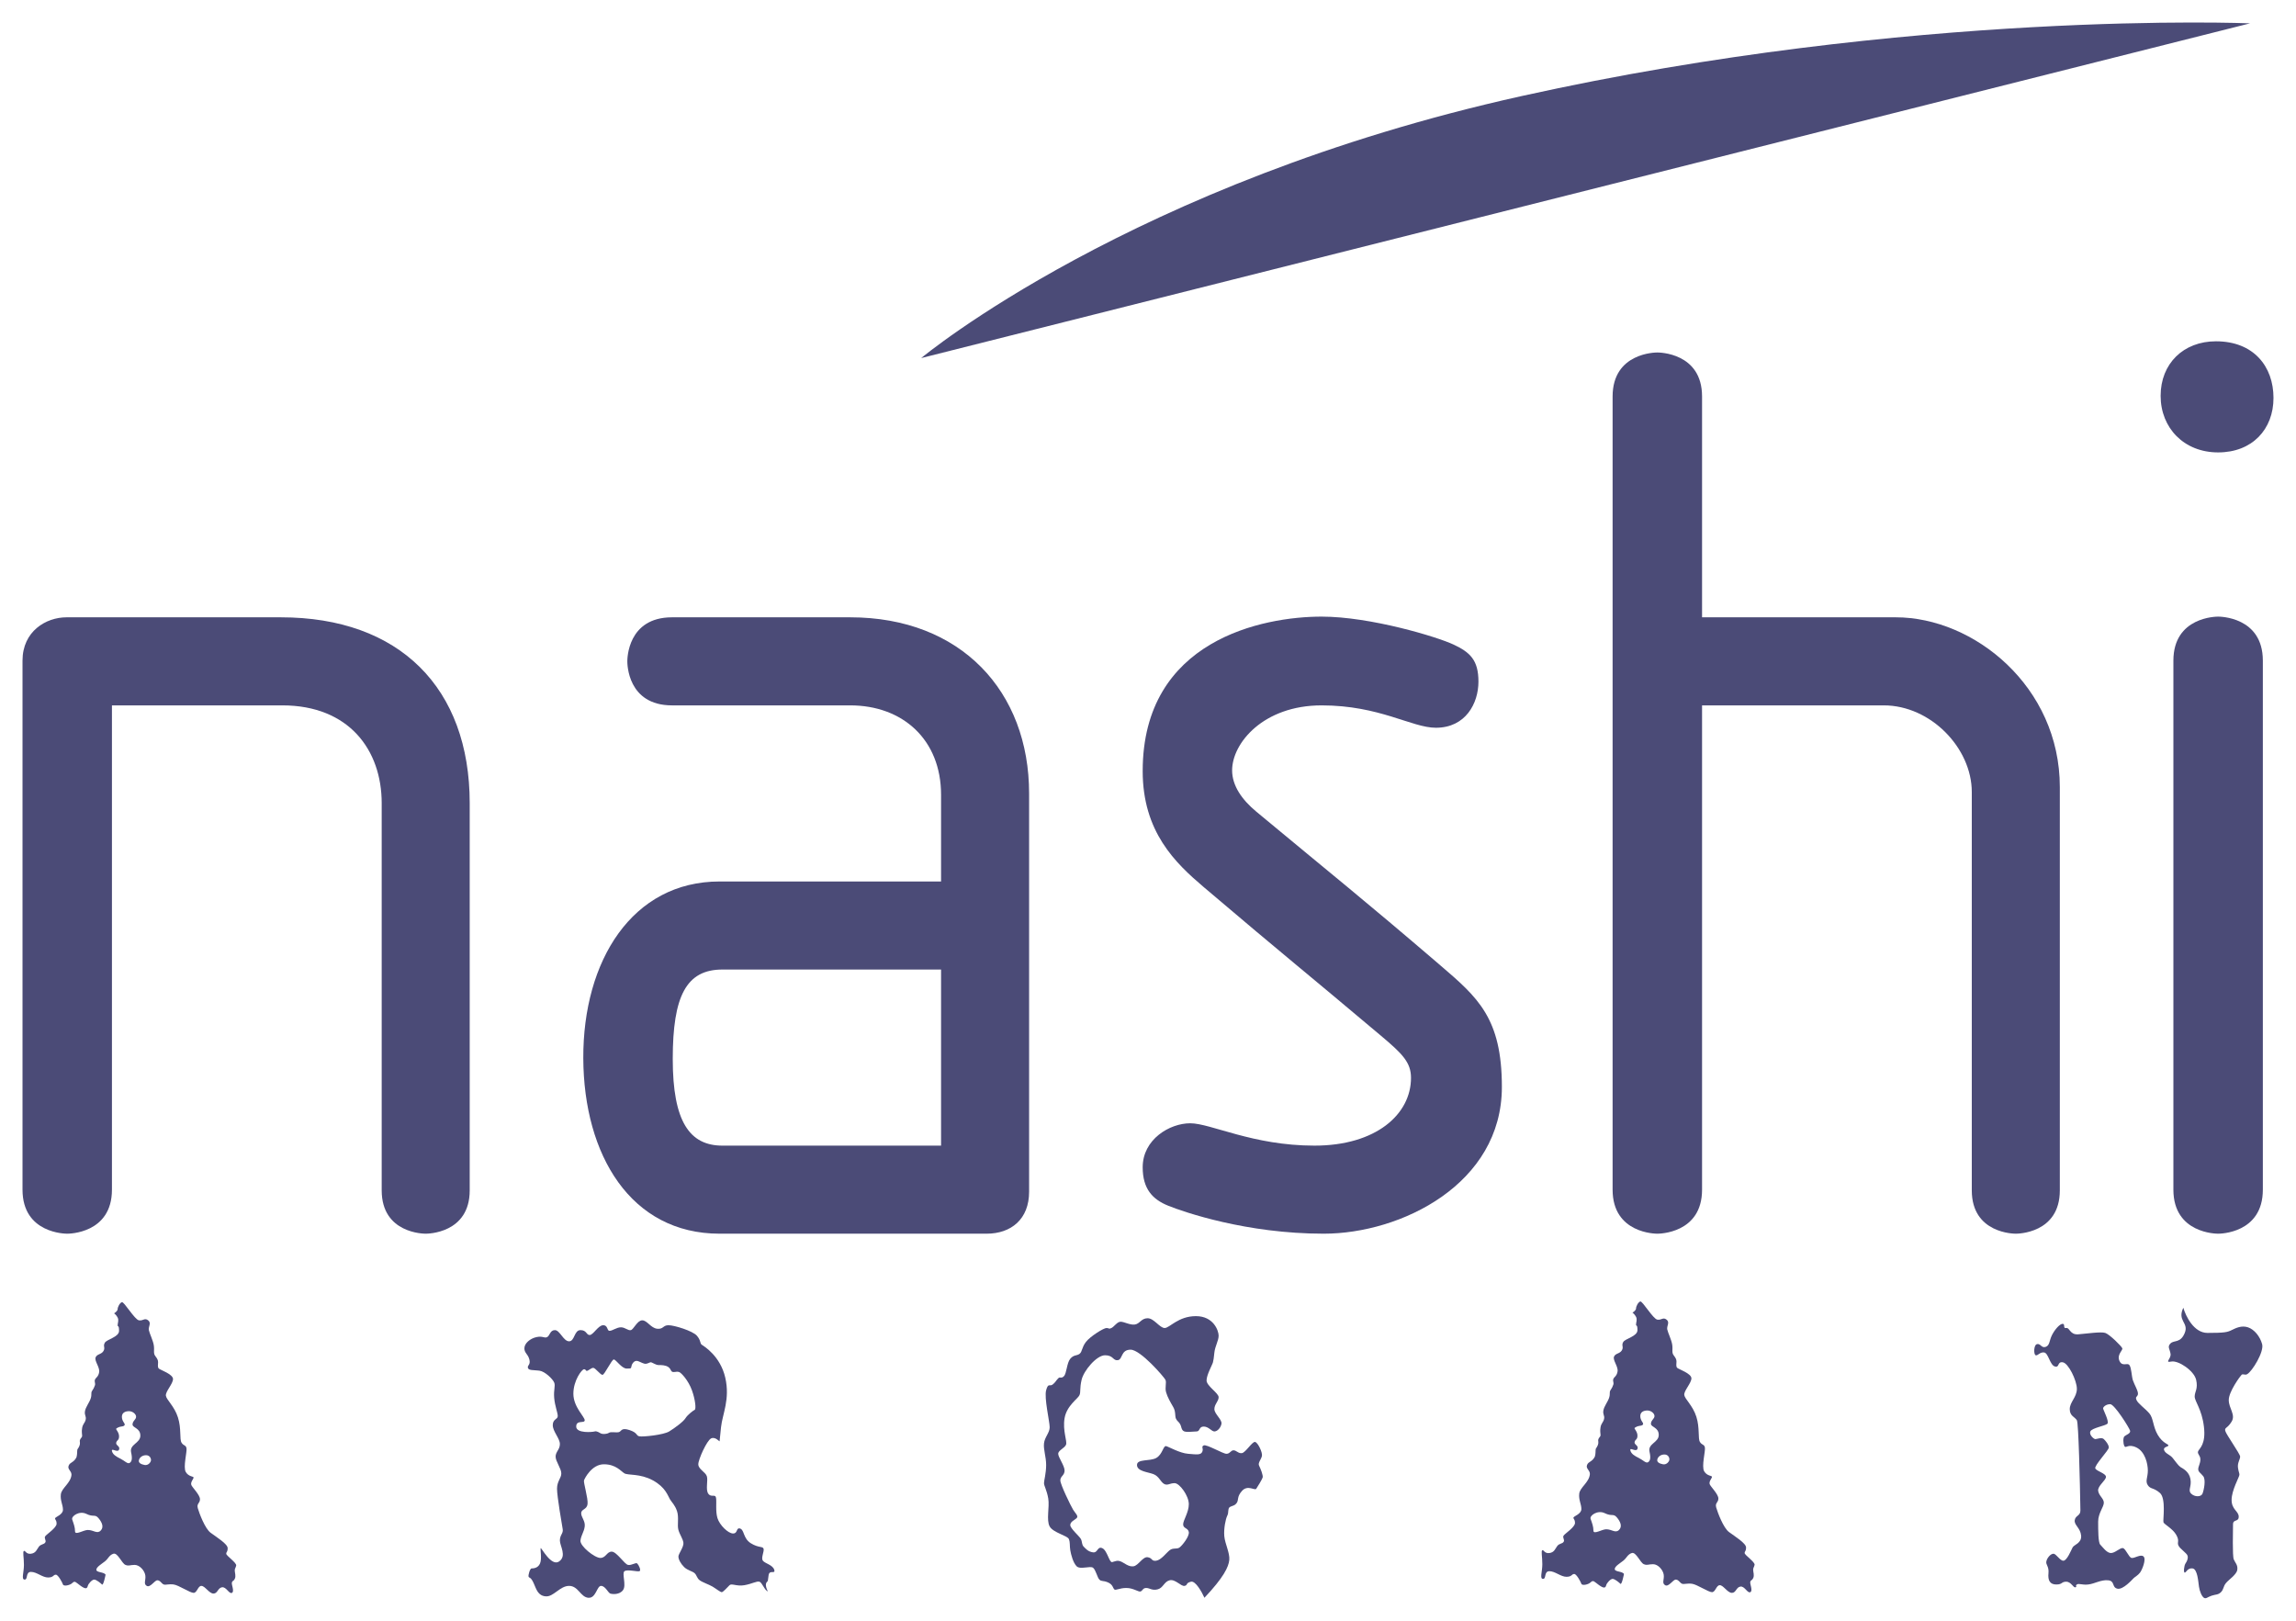
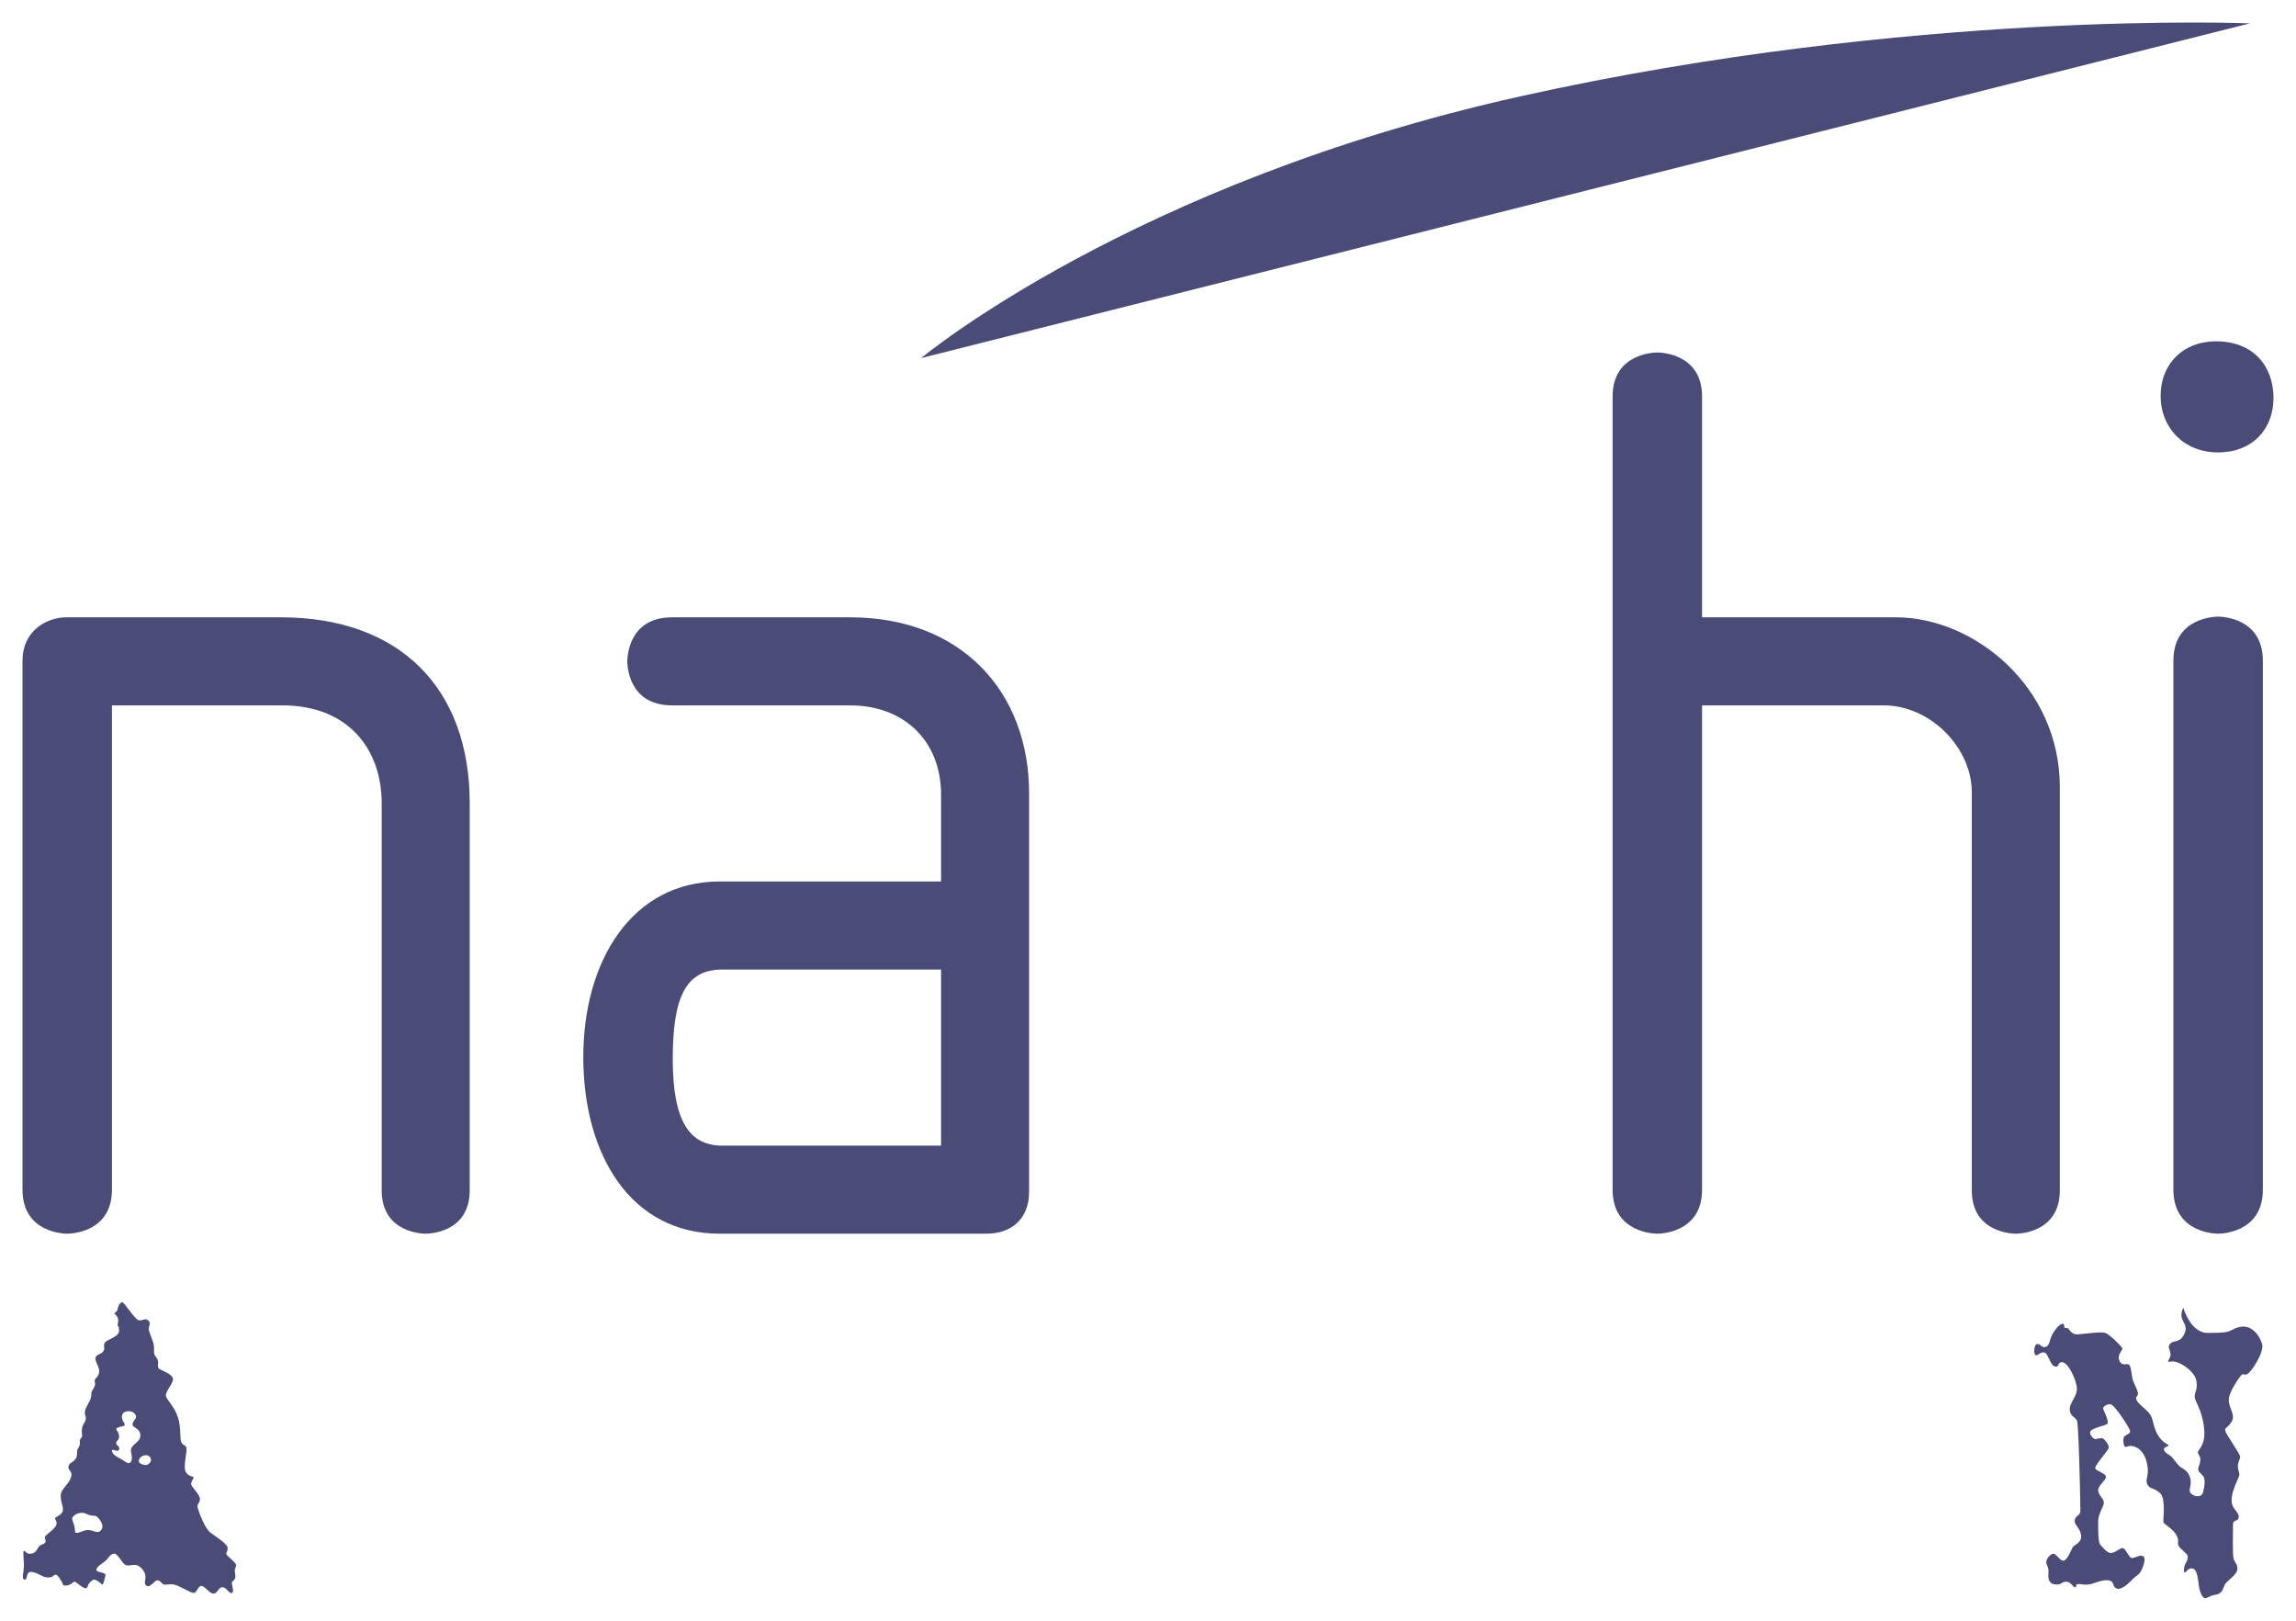
<svg xmlns="http://www.w3.org/2000/svg" viewBox="0 0 102.00 72.00" data-guides="{&quot;vertical&quot;:[],&quot;horizontal&quot;:[]}">
  <defs />
  <path fill="#4B4B77" stroke="none" fill-opacity="1" stroke-width="1" stroke-opacity="1" id="tSvg1200b988976" title="Path 26" d="M96.995 58.096C97.1 58.469 97.462 59.214 98.067 59.214C98.824 59.214 98.95 59.183 99.139 59.09C99.329 58.996 99.581 58.872 99.865 58.965C100.148 59.059 100.401 59.369 100.495 59.711C100.59 60.052 100.054 60.921 99.833 61.045C99.739 61.108 99.644 61.014 99.581 61.076C99.518 61.139 99.013 61.822 99.013 62.194C99.013 62.566 99.329 62.846 99.139 63.156C98.95 63.467 98.824 63.405 98.856 63.56C98.887 63.715 99.518 64.584 99.518 64.709C99.518 64.833 99.392 64.988 99.423 65.205C99.455 65.423 99.486 65.423 99.486 65.516C99.486 65.609 99.139 66.199 99.139 66.633C99.139 67.068 99.455 67.13 99.455 67.378C99.455 67.627 99.203 67.472 99.202 67.72C99.202 67.968 99.171 69.117 99.234 69.272C99.297 69.427 99.423 69.52 99.392 69.738C99.36 69.955 99.013 70.172 98.887 70.328C98.761 70.483 98.793 70.607 98.666 70.731C98.54 70.855 98.446 70.824 98.256 70.886C98.067 70.948 98.004 71.042 97.909 70.98C97.815 70.917 97.72 70.7 97.689 70.483C97.657 70.266 97.626 69.707 97.405 69.676C97.184 69.645 97.121 69.862 97.058 69.862C96.995 69.862 97.026 69.552 97.09 69.458C97.153 69.365 97.216 69.241 97.184 69.117C97.153 68.993 96.837 68.806 96.774 68.651C96.711 68.496 96.837 68.465 96.68 68.186C96.522 67.906 96.144 67.72 96.112 67.627C96.08 67.534 96.238 66.571 95.954 66.323C95.67 66.075 95.544 66.168 95.418 65.981C95.292 65.795 95.418 65.64 95.418 65.329C95.418 65.019 95.292 64.491 94.914 64.305C94.535 64.119 94.441 64.367 94.377 64.243C94.314 64.119 94.314 63.87 94.377 63.808C94.441 63.746 94.661 63.684 94.63 63.56C94.598 63.436 93.936 62.38 93.747 62.38C93.558 62.38 93.431 62.504 93.431 62.566C93.431 62.629 93.715 63.156 93.621 63.249C93.526 63.343 92.927 63.436 92.864 63.591C92.801 63.746 93.021 63.932 93.085 63.932C93.148 63.932 93.368 63.839 93.463 63.932C93.558 64.026 93.684 64.181 93.684 64.305C93.684 64.429 93.022 65.112 93.085 65.236C93.148 65.361 93.558 65.454 93.558 65.609C93.558 65.764 93.179 66.013 93.211 66.23C93.242 66.447 93.463 66.571 93.463 66.757C93.463 66.944 93.211 67.223 93.211 67.596C93.211 67.968 93.211 68.527 93.305 68.62C93.4 68.713 93.589 68.993 93.778 68.993C93.968 68.993 94.188 68.744 94.314 68.775C94.441 68.806 94.567 69.179 94.693 69.21C94.819 69.241 95.103 69.024 95.229 69.148C95.355 69.272 95.166 69.738 95.071 69.862C94.977 69.986 94.85 70.048 94.787 70.11C94.724 70.172 94.314 70.638 94.062 70.576C93.81 70.514 93.968 70.234 93.652 70.203C93.337 70.172 93.053 70.359 92.769 70.39C92.485 70.421 92.359 70.328 92.265 70.39C92.17 70.452 92.296 70.483 92.201 70.514C92.107 70.545 92.012 70.266 91.791 70.266C91.571 70.266 91.634 70.39 91.35 70.39C91.066 70.39 90.972 70.203 91.003 69.893C91.035 69.582 90.877 69.52 90.909 69.365C90.94 69.21 91.098 69.024 91.224 69.024C91.35 69.024 91.508 69.334 91.665 69.334C91.823 69.334 92.012 68.868 92.075 68.744C92.138 68.62 92.485 68.558 92.454 68.217C92.422 67.875 92.138 67.751 92.17 67.534C92.201 67.316 92.427 67.347 92.422 67.099C92.401 65.816 92.34 63.218 92.265 63.094C92.17 62.939 91.949 62.908 91.949 62.598C91.949 62.287 92.265 62.07 92.265 61.697C92.264 61.325 91.886 60.549 91.634 60.518C91.382 60.487 91.508 60.766 91.287 60.704C91.066 60.642 91.003 60.114 90.814 60.083C90.625 60.052 90.53 60.238 90.436 60.207C90.341 60.176 90.341 59.742 90.499 59.711C90.656 59.679 90.688 59.897 90.877 59.835C91.066 59.773 91.035 59.555 91.161 59.307C91.287 59.059 91.508 58.81 91.634 58.81C91.76 58.81 91.634 59.028 91.791 58.996C91.949 58.965 91.949 59.307 92.328 59.276C92.706 59.245 93.337 59.152 93.526 59.214C93.715 59.276 94.251 59.804 94.283 59.897C94.314 59.99 94.031 60.176 94.157 60.456C94.283 60.735 94.504 60.518 94.598 60.642C94.693 60.766 94.693 61.139 94.756 61.325C94.819 61.511 95.008 61.822 94.977 61.946C94.945 62.07 94.85 62.039 94.914 62.194C94.977 62.349 95.292 62.566 95.481 62.784C95.67 63.001 95.639 63.374 95.86 63.746C96.08 64.119 96.333 64.15 96.333 64.212C96.333 64.274 96.08 64.274 96.144 64.429C96.207 64.584 96.396 64.615 96.522 64.771C96.648 64.926 96.774 65.112 96.869 65.174C96.963 65.236 97.247 65.361 97.31 65.702C97.373 66.043 97.184 66.199 97.342 66.354C97.499 66.509 97.783 66.509 97.846 66.354C97.909 66.199 98.004 65.733 97.878 65.578C97.752 65.423 97.657 65.392 97.657 65.267C97.657 65.143 97.752 65.019 97.752 64.833C97.752 64.647 97.594 64.584 97.657 64.46C97.72 64.336 98.004 64.15 97.909 63.374C97.815 62.598 97.499 62.256 97.499 62.039C97.499 61.822 97.657 61.697 97.563 61.294C97.468 60.89 96.774 60.425 96.459 60.487C96.144 60.549 96.459 60.362 96.427 60.145C96.396 59.928 96.27 59.835 96.427 59.679C96.585 59.524 96.869 59.679 97.058 59.214C97.247 58.748 96.711 58.686 96.995 58.096Z" />
-   <path fill="#4B4B77" stroke="none" fill-opacity="1" stroke-width="1" stroke-opacity="1" clip-rule="evenodd" fill-rule="evenodd" id="tSvgea92681eb" title="Path 27" d="M28.531 58.655C28.752 58.655 28.909 58.996 29.193 59.028C29.477 59.059 29.445 58.872 29.698 58.872C29.95 58.872 30.77 59.121 30.959 59.338C31.148 59.555 31.085 59.679 31.18 59.742C31.274 59.804 32 60.238 32.22 61.201C32.441 62.163 32.094 62.815 32.031 63.405C31.968 63.994 31.968 63.995 31.968 64.026C31.968 64.057 31.779 63.808 31.59 63.901C31.401 63.995 31.022 64.833 31.022 65.05C31.022 65.267 31.337 65.392 31.401 65.578C31.464 65.764 31.337 66.168 31.464 66.354C31.59 66.54 31.779 66.354 31.81 66.54C31.842 66.727 31.779 67.13 31.873 67.441C31.968 67.751 32.347 68.124 32.567 68.124C32.788 68.124 32.694 67.844 32.883 67.906C33.072 67.968 33.009 68.341 33.356 68.558C33.703 68.775 33.892 68.682 33.923 68.806C33.955 68.931 33.797 69.21 33.892 69.334C33.986 69.458 34.333 69.52 34.396 69.738C34.459 69.955 34.176 69.707 34.144 69.986C34.113 70.266 34.112 70.234 34.081 70.266C34.05 70.296 33.955 70.39 34.113 70.7C33.955 70.638 33.86 70.296 33.734 70.266C33.608 70.234 33.419 70.359 33.072 70.421C32.725 70.483 32.504 70.328 32.41 70.421C32.315 70.514 32.126 70.731 32.063 70.731C32 70.731 31.81 70.576 31.653 70.483C31.495 70.39 31.211 70.296 31.085 70.203C30.959 70.11 30.959 69.986 30.864 69.893C30.77 69.8 30.549 69.769 30.391 69.614C30.234 69.458 30.139 69.272 30.139 69.148C30.139 69.024 30.391 68.713 30.36 68.527C30.328 68.341 30.202 68.186 30.139 67.968C30.076 67.751 30.171 67.409 30.076 67.13C29.981 66.851 29.855 66.757 29.761 66.602C29.666 66.447 29.571 66.075 29.004 65.764C28.436 65.454 27.9 65.547 27.742 65.454C27.585 65.361 27.364 65.05 26.828 65.05C26.292 65.05 25.976 65.671 25.945 65.764C25.913 65.857 26.134 66.571 26.102 66.82C26.071 67.068 25.819 67.037 25.819 67.223C25.819 67.409 26.008 67.565 25.976 67.813C25.945 68.061 25.819 68.186 25.787 68.434C25.756 68.682 26.418 69.21 26.67 69.21C26.922 69.21 26.954 68.931 27.175 68.931C27.395 68.931 27.742 69.489 27.9 69.52C28.058 69.552 28.247 69.396 28.31 69.458C28.373 69.52 28.499 69.769 28.405 69.8C28.31 69.831 27.869 69.707 27.742 69.8C27.616 69.893 27.837 70.421 27.679 70.638C27.522 70.855 27.206 70.824 27.112 70.793C27.017 70.762 26.891 70.452 26.702 70.452C26.512 70.452 26.481 71.011 26.134 70.98C25.787 70.948 25.692 70.452 25.282 70.452C24.873 70.452 24.589 70.948 24.242 70.917C23.895 70.886 23.832 70.607 23.706 70.328C23.58 70.048 23.517 70.11 23.485 70.048C23.453 69.986 23.548 69.676 23.611 69.676C23.674 69.676 23.895 69.676 23.99 69.458C24.084 69.241 23.99 68.806 24.021 68.775C24.053 68.745 24.494 69.614 24.841 69.365C25.188 69.117 24.873 68.682 24.873 68.434C24.873 68.186 25.03 68.123 24.999 67.937C24.967 67.751 24.746 66.478 24.746 66.137C24.746 65.795 24.936 65.671 24.936 65.454C24.936 65.236 24.683 64.926 24.683 64.709C24.683 64.491 24.873 64.398 24.873 64.15C24.873 63.901 24.557 63.591 24.557 63.312C24.557 63.032 24.778 63.063 24.778 62.908C24.778 62.753 24.652 62.473 24.62 62.101C24.589 61.728 24.683 61.573 24.62 61.418C24.557 61.263 24.21 60.921 23.958 60.89C23.706 60.859 23.485 60.89 23.453 60.766C23.422 60.642 23.58 60.642 23.517 60.393C23.453 60.145 23.296 60.114 23.296 59.897C23.296 59.679 23.548 59.462 23.832 59.4C24.116 59.338 24.179 59.462 24.305 59.4C24.431 59.338 24.431 59.09 24.652 59.09C24.873 59.09 25.03 59.586 25.282 59.586C25.535 59.586 25.503 59.09 25.787 59.09C26.071 59.09 26.039 59.307 26.197 59.307C26.355 59.307 26.576 58.872 26.796 58.872C27.017 58.872 26.954 59.121 27.08 59.121C27.206 59.121 27.395 58.965 27.585 58.965C27.774 58.965 27.9 59.121 28.026 59.09C28.152 59.059 28.31 58.655 28.531 58.655ZM27.269 60.394C27.175 60.394 26.859 61.077 26.765 61.077C26.67 61.077 26.449 60.766 26.355 60.766C26.26 60.766 26.134 60.9 26.071 60.9C26.008 60.9 26.039 60.828 25.945 60.828C25.85 60.828 25.472 61.325 25.472 61.915C25.472 62.505 25.976 62.939 25.976 63.094C25.976 63.25 25.598 63.063 25.598 63.374C25.598 63.684 26.323 63.622 26.418 63.591C26.512 63.56 26.639 63.653 26.702 63.684C26.765 63.715 26.954 63.715 27.049 63.653C27.143 63.591 27.364 63.653 27.49 63.622C27.616 63.591 27.585 63.405 27.963 63.529C28.341 63.653 28.247 63.777 28.405 63.808C28.562 63.839 29.477 63.746 29.729 63.591C29.981 63.436 30.36 63.156 30.454 63.001C30.549 62.846 30.801 62.66 30.864 62.629C30.927 62.598 30.896 62.194 30.738 61.76C30.581 61.325 30.265 60.983 30.171 60.952C30.076 60.921 30.044 60.952 29.918 60.952C29.792 60.952 29.824 60.828 29.698 60.735C29.571 60.642 29.382 60.642 29.256 60.642C29.13 60.642 28.972 60.518 28.909 60.518C28.846 60.518 28.752 60.611 28.625 60.58C28.499 60.549 28.373 60.456 28.278 60.456C28.184 60.456 28.089 60.549 28.058 60.673C28.026 60.797 28.058 60.797 27.837 60.797C27.616 60.797 27.364 60.394 27.269 60.394Z" />
-   <path fill="#4B4B77" stroke="none" fill-opacity="1" stroke-width="1" stroke-opacity="1" id="tSvgdd6fec991" title="Path 28" d="M53.129 58.469C53.917 58.469 54.138 59.121 54.138 59.338C54.138 59.555 53.98 59.804 53.949 60.083C53.917 60.362 53.917 60.394 53.886 60.518C53.854 60.642 53.602 61.076 53.602 61.325C53.602 61.573 54.138 61.884 54.138 62.07C54.138 62.256 53.949 62.38 53.949 62.598C53.949 62.815 54.295 63.063 54.264 63.249C54.232 63.436 54.075 63.591 53.949 63.591C53.822 63.591 53.696 63.374 53.475 63.374C53.255 63.374 53.318 63.591 53.16 63.591C53.002 63.591 52.656 63.653 52.561 63.56C52.466 63.467 52.498 63.405 52.435 63.281C52.372 63.156 52.309 63.156 52.246 63.032C52.183 62.908 52.246 62.722 52.12 62.505C51.993 62.287 51.867 62.07 51.804 61.852C51.741 61.635 51.836 61.418 51.773 61.294C51.709 61.169 50.669 59.959 50.227 59.959C49.786 59.959 49.88 60.393 49.66 60.425C49.439 60.456 49.471 60.207 49.092 60.207C48.714 60.207 48.146 60.89 48.051 61.294C47.957 61.697 48.02 61.822 47.957 61.977C47.894 62.132 47.389 62.442 47.294 63.001C47.2 63.56 47.421 64.026 47.358 64.181C47.294 64.336 47.011 64.429 47.011 64.584C47.011 64.74 47.294 65.112 47.294 65.329C47.294 65.547 47.105 65.578 47.105 65.764C47.105 65.95 47.578 66.913 47.673 67.068C47.768 67.223 47.925 67.347 47.831 67.441C47.736 67.534 47.547 67.596 47.547 67.751C47.547 67.906 47.957 68.248 48.02 68.372C48.083 68.496 48.051 68.62 48.146 68.713C48.241 68.806 48.335 68.931 48.556 68.962C48.777 68.993 48.745 68.682 48.966 68.775C49.187 68.868 49.281 69.427 49.407 69.396C49.534 69.365 49.628 69.303 49.786 69.365C49.944 69.427 50.133 69.614 50.353 69.582C50.574 69.552 50.764 69.148 50.984 69.179C51.205 69.21 51.142 69.365 51.363 69.334C51.583 69.303 51.804 68.993 51.962 68.868C52.12 68.744 52.277 68.838 52.403 68.744C52.529 68.651 52.845 68.248 52.813 68.061C52.782 67.875 52.561 67.906 52.561 67.72C52.561 67.534 52.813 67.192 52.813 66.82C52.813 66.447 52.403 65.888 52.183 65.888C51.962 65.888 51.867 66.012 51.709 65.919C51.552 65.826 51.489 65.578 51.236 65.485C50.984 65.392 50.511 65.361 50.511 65.081C50.511 64.802 51.079 64.926 51.363 64.771C51.646 64.615 51.678 64.212 51.804 64.243C51.93 64.274 52.403 64.553 52.782 64.584C53.16 64.615 53.349 64.647 53.413 64.491C53.475 64.336 53.349 64.274 53.475 64.212C53.602 64.15 54.327 64.584 54.485 64.584C54.642 64.584 54.674 64.429 54.8 64.429C54.926 64.429 55.021 64.584 55.178 64.553C55.336 64.522 55.62 64.057 55.746 64.057C55.872 64.057 56.093 64.522 56.062 64.677C56.03 64.833 55.872 64.988 55.935 65.112C55.998 65.236 56.124 65.547 56.093 65.64C56.062 65.733 55.872 66.043 55.809 66.137C55.746 66.23 55.431 65.95 55.178 66.23C54.926 66.509 55.052 66.633 54.926 66.789C54.8 66.944 54.611 66.882 54.579 67.037C54.548 67.192 54.579 67.223 54.516 67.347C54.453 67.472 54.358 67.906 54.39 68.248C54.422 68.589 54.642 68.993 54.611 69.303C54.579 69.614 54.358 70.079 53.507 70.98C53.391 70.721 53.11 70.216 52.908 70.266C52.656 70.328 52.782 70.421 52.624 70.452C52.466 70.483 52.214 70.141 51.962 70.203C51.709 70.266 51.678 70.545 51.426 70.607C51.173 70.669 51.079 70.545 50.921 70.545C50.764 70.545 50.764 70.669 50.669 70.7C50.574 70.731 50.353 70.545 50.038 70.545C49.723 70.545 49.565 70.669 49.502 70.607C49.439 70.545 49.439 70.39 49.218 70.296C48.998 70.203 48.934 70.266 48.84 70.172C48.745 70.079 48.682 69.738 48.556 69.645C48.43 69.552 47.988 69.738 47.831 69.582C47.673 69.427 47.578 69.055 47.547 68.868C47.515 68.682 47.547 68.527 47.484 68.372C47.421 68.217 46.79 68.092 46.632 67.813C46.475 67.534 46.632 66.944 46.569 66.571C46.506 66.199 46.38 66.012 46.38 65.888C46.38 65.764 46.475 65.454 46.475 65.081C46.475 64.709 46.348 64.398 46.38 64.119C46.411 63.839 46.632 63.653 46.632 63.405C46.632 63.156 46.38 62.101 46.475 61.759C46.569 61.418 46.632 61.604 46.758 61.511C46.885 61.418 46.916 61.325 47.011 61.232C47.105 61.139 47.137 61.263 47.263 61.139C47.389 61.014 47.389 60.549 47.547 60.362C47.705 60.176 47.831 60.238 47.957 60.145C48.083 60.052 48.051 59.866 48.241 59.617C48.43 59.369 49.029 58.996 49.155 58.996C49.281 58.996 49.25 59.059 49.376 58.996C49.502 58.934 49.628 58.717 49.786 58.717C49.944 58.717 50.196 58.872 50.417 58.841C50.637 58.81 50.7 58.562 50.984 58.562C51.268 58.562 51.52 58.996 51.741 58.996C51.962 58.996 52.34 58.469 53.129 58.469Z" />
  <path fill="#4B4B77" stroke="none" fill-opacity="1" stroke-width="1" stroke-opacity="1" clip-rule="evenodd" fill-rule="evenodd" id="tSvg3e7f00ad01" title="Path 29" d="M5.415 57.848C5.51 57.817 5.983 58.624 6.172 58.655C6.361 58.686 6.424 58.531 6.582 58.655C6.739 58.779 6.582 58.934 6.613 59.09C6.645 59.245 6.803 59.555 6.834 59.773C6.866 59.99 6.803 60.114 6.897 60.238C6.992 60.362 7.023 60.425 7.023 60.518C7.023 60.611 6.992 60.735 7.055 60.797C7.118 60.859 7.686 61.045 7.686 61.263C7.686 61.48 7.339 61.822 7.37 62.008C7.402 62.194 7.749 62.473 7.906 62.97C8.064 63.467 7.969 63.932 8.064 64.088C8.159 64.243 8.253 64.181 8.285 64.336C8.316 64.491 8.127 65.174 8.253 65.392C8.379 65.609 8.6 65.578 8.6 65.64C8.6 65.702 8.443 65.857 8.505 65.981C8.569 66.106 8.884 66.416 8.884 66.602C8.884 66.788 8.726 66.789 8.789 67.006C8.852 67.223 9.105 67.906 9.357 68.092C9.609 68.279 10.114 68.589 10.114 68.775C10.114 68.962 10.051 68.931 10.051 69.024C10.051 69.117 10.524 69.427 10.492 69.552C10.461 69.676 10.429 69.676 10.429 69.769C10.429 69.862 10.492 70.017 10.429 70.141C10.366 70.266 10.335 70.203 10.303 70.296C10.271 70.39 10.429 70.7 10.303 70.762C10.177 70.824 10.051 70.483 9.862 70.514C9.672 70.545 9.672 70.793 9.483 70.793C9.294 70.793 9.105 70.452 8.947 70.452C8.789 70.452 8.758 70.762 8.6 70.762C8.443 70.762 7.938 70.421 7.717 70.39C7.496 70.359 7.37 70.421 7.276 70.39C7.181 70.359 7.118 70.203 6.992 70.203C6.866 70.203 6.676 70.545 6.519 70.452C6.361 70.359 6.487 70.203 6.456 69.986C6.424 69.769 6.203 69.52 5.983 69.52C5.762 69.52 5.73 69.582 5.573 69.52C5.415 69.458 5.226 68.962 5.037 69.024C4.847 69.086 4.816 69.241 4.658 69.365C4.5 69.489 4.28 69.614 4.28 69.738C4.28 69.862 4.627 69.831 4.69 69.955C4.69 69.955 4.595 70.452 4.532 70.39C4.469 70.328 4.28 70.172 4.185 70.172C4.09 70.172 3.926 70.352 3.901 70.452C3.87 70.576 3.807 70.607 3.586 70.452C3.365 70.297 3.334 70.203 3.208 70.328C3.107 70.427 2.829 70.483 2.797 70.39C2.766 70.296 2.583 69.955 2.482 69.955C2.356 69.955 2.388 70.079 2.135 70.079C1.883 70.079 1.631 69.831 1.378 69.831C1.126 69.831 1.252 70.172 1.095 70.172C0.937 70.172 1.063 69.862 1.063 69.52C1.063 69.179 1 68.931 1.063 68.9C1.126 68.868 1.158 69.055 1.378 69.024C1.599 68.993 1.631 68.838 1.725 68.713C1.82 68.589 1.946 68.62 2.009 68.527C2.072 68.434 1.946 68.341 2.009 68.248C2.072 68.155 2.514 67.875 2.514 67.689C2.514 67.503 2.419 67.503 2.451 67.441C2.482 67.379 2.797 67.285 2.797 67.068C2.797 66.851 2.671 66.664 2.703 66.385C2.735 66.106 3.144 65.888 3.176 65.516C3.176 65.33 2.987 65.278 3.05 65.112C3.113 64.947 3.271 64.988 3.397 64.74C3.407 64.709 3.428 64.615 3.428 64.491C3.428 64.336 3.46 64.398 3.523 64.243C3.586 64.088 3.523 64.057 3.554 63.964C3.586 63.87 3.649 63.87 3.649 63.777C3.649 63.684 3.618 63.622 3.649 63.436C3.68 63.25 3.775 63.218 3.807 63.063C3.838 62.908 3.744 62.877 3.775 62.691C3.807 62.505 3.964 62.318 4.027 62.132C4.09 61.946 4.027 61.884 4.09 61.791C4.154 61.697 4.185 61.635 4.217 61.542C4.248 61.449 4.185 61.387 4.217 61.294C4.248 61.201 4.374 61.17 4.406 60.952C4.437 60.735 4.185 60.456 4.248 60.3C4.311 60.145 4.5 60.176 4.595 60.021C4.69 59.866 4.564 59.804 4.658 59.648C4.753 59.493 5.289 59.4 5.289 59.121C5.289 58.841 5.226 58.965 5.226 58.872C5.226 58.779 5.289 58.655 5.226 58.531C5.175 58.431 5.1 58.365 5.068 58.345C5.121 58.313 5.226 58.233 5.226 58.158C5.226 58.065 5.32 57.879 5.415 57.848ZM3.838 67.254C3.523 67.099 3.158 67.355 3.208 67.503C3.271 67.689 3.334 67.844 3.334 68.03C3.334 68.217 3.712 67.968 3.901 67.968C4.154 67.968 4.311 68.155 4.469 67.999C4.627 67.844 4.532 67.627 4.374 67.441C4.216 67.254 4.154 67.409 3.838 67.254ZM6.487 64.647C6.33 64.647 6.203 64.74 6.172 64.864C6.14 64.988 6.266 65.05 6.424 65.081C6.582 65.112 6.708 64.957 6.708 64.864C6.708 64.771 6.645 64.647 6.487 64.647ZM5.73 62.691C5.573 62.691 5.415 62.753 5.415 62.939C5.415 63.125 5.541 63.218 5.541 63.281C5.541 63.343 5.478 63.362 5.383 63.374C5.289 63.385 5.194 63.436 5.163 63.467C5.131 63.498 5.289 63.622 5.289 63.808C5.289 63.995 5.194 63.964 5.163 64.088C5.131 64.212 5.352 64.243 5.289 64.398C5.226 64.553 4.942 64.305 4.973 64.46C5.005 64.615 5.163 64.709 5.352 64.802C5.541 64.895 5.667 65.05 5.762 64.988C5.856 64.926 5.888 64.802 5.825 64.522C5.743 64.159 6.235 64.119 6.235 63.777C6.235 63.436 5.888 63.436 5.888 63.281C5.888 63.125 6.046 63.063 6.046 62.939C6.046 62.815 5.888 62.691 5.73 62.691Z" />
  <path fill="#4B4B77" stroke="none" fill-opacity="1" stroke-width="1" stroke-opacity="1" id="tSvg125333bb218" title="Path 30" d="M12.479 27.424C17.745 27.424 20.867 30.56 20.867 35.682C20.867 41.415 20.867 47.148 20.867 52.881C20.867 54.806 18.975 54.806 18.912 54.806C18.849 54.806 16.957 54.806 16.957 52.881C16.957 47.148 16.957 41.415 16.957 35.682C16.957 33.323 15.506 31.336 12.542 31.336C10.019 31.336 7.496 31.336 4.973 31.336C4.973 38.507 4.973 45.678 4.973 52.85C4.973 54.806 3.05 54.806 2.987 54.806C2.924 54.806 1 54.806 1 52.85C1 45.016 1 37.183 1 29.349C1 28.045 2.041 27.424 2.955 27.424C6.13 27.424 9.304 27.424 12.479 27.424Z" />
  <path fill="#4B4B77" stroke="none" fill-opacity="1" stroke-width="1" stroke-opacity="1" clip-rule="evenodd" fill-rule="evenodd" id="tSvg15ead820a27" title="Path 31" d="M37.771 27.424C42.69 27.424 45.718 30.715 45.718 35.248C45.718 41.146 45.718 47.044 45.718 52.943C45.718 54.154 44.929 54.806 43.826 54.806C39.873 54.806 35.921 54.806 31.968 54.806C28.026 54.806 25.931 51.317 25.913 47.013C25.896 42.676 28.089 39.159 31.968 39.159C35.248 39.159 38.528 39.159 41.807 39.159C41.807 37.876 41.807 36.593 41.807 35.31C41.807 32.857 40.104 31.336 37.771 31.336C35.132 31.336 32.494 31.336 29.855 31.336C27.869 31.336 27.869 29.474 27.869 29.38C27.869 29.287 27.869 27.424 29.855 27.424C32.494 27.424 35.132 27.424 37.771 27.424ZM32.094 43.071C30.486 43.071 29.887 44.251 29.887 47.044C29.887 49.839 30.644 50.894 32.094 50.894C35.332 50.894 38.57 50.894 41.807 50.894C41.807 48.286 41.807 45.678 41.807 43.071C38.57 43.071 35.332 43.071 32.094 43.071Z" />
-   <path fill="#4B4B77" stroke="none" fill-opacity="1" stroke-width="1" stroke-opacity="1" id="tSvg29e470ec42" title="Path 32" d="M58.711 27.393C60.886 27.393 63.851 28.294 64.576 28.635C65.302 28.977 65.68 29.318 65.68 30.281C65.68 31.243 65.112 32.33 63.788 32.33C62.715 32.33 61.296 31.336 58.711 31.336C56.125 31.336 54.737 33.013 54.737 34.223C54.737 34.906 55.178 35.531 55.809 36.055C59.247 38.911 60.508 39.904 63.914 42.822C63.938 42.843 63.962 42.864 63.986 42.885C65.648 44.308 66.721 45.226 66.721 48.286C66.721 52.601 62.242 54.806 58.805 54.806C55.368 54.806 52.593 53.843 51.899 53.564C51.205 53.284 50.764 52.819 50.764 51.856C50.764 50.614 51.962 49.901 52.876 49.901C53.791 49.901 55.651 50.894 58.395 50.894C61.139 50.894 62.684 49.497 62.684 47.883C62.684 47.2 62.306 46.817 61.359 46.02C57.922 43.124 57.165 42.543 53.475 39.408C52.214 38.336 50.764 36.955 50.764 34.254C50.764 28.418 56.124 27.393 58.711 27.393Z" />
  <path fill="#4B4B77" stroke="none" fill-opacity="1" stroke-width="1" stroke-opacity="1" id="tSvg219b51c725" title="Path 33" d="M73.627 15.659C73.69 15.659 75.614 15.659 75.614 17.614C75.614 20.884 75.614 24.154 75.614 27.424C78.484 27.424 81.353 27.424 84.223 27.424C87.692 27.424 91.508 30.498 91.508 34.968C91.508 40.939 91.508 46.91 91.508 52.881C91.508 54.806 89.615 54.806 89.552 54.806C89.489 54.806 87.597 54.805 87.597 52.881C87.597 46.982 87.597 41.084 87.597 35.186C87.597 33.23 85.768 31.336 83.687 31.336C80.996 31.336 78.305 31.336 75.614 31.336C75.614 38.507 75.614 45.678 75.614 52.85C75.614 54.806 73.69 54.806 73.627 54.806C73.564 54.806 71.64 54.805 71.64 52.85C71.64 41.105 71.64 29.36 71.64 17.614C71.64 15.659 73.564 15.659 73.627 15.659Z" />
  <path fill="#4B4B77" stroke="none" fill-opacity="1" stroke-width="1" stroke-opacity="1" id="tSvg8fa3689147" title="Path 34" d="M98.54 27.393C98.603 27.393 100.527 27.393 100.527 29.349C100.527 37.183 100.527 45.016 100.527 52.85C100.527 54.806 98.603 54.806 98.54 54.806C98.477 54.806 96.553 54.805 96.553 52.85C96.553 45.016 96.553 37.183 96.553 29.349C96.553 27.394 98.477 27.393 98.54 27.393Z" />
  <path fill="#4B4B77" stroke="none" fill-opacity="1" stroke-width="1" stroke-opacity="1" id="tSvgb81b1c88c1" title="Path 35" d="M98.446 15.162C100.117 15.162 101 16.28 101 17.677C101 19.074 100.054 20.098 98.54 20.098C97.026 20.098 95.986 19.012 95.986 17.584C95.986 16.155 96.995 15.162 98.446 15.162Z" />
  <path fill="#4B4B77" stroke="none" fill-opacity="1" stroke-width="1" stroke-opacity="1" id="tSvg4498e0ec59" title="Path 36" d="M67.604 4.266C84.941 0.418 99.947 1.036 99.959 1.037C80.281 5.994 60.603 10.95 40.924 15.907C40.933 15.9 50.267 8.113 67.604 4.266Z" />
-   <path fill="#4B4B77" stroke="none" fill-opacity="1" stroke-width="1" stroke-opacity="1" clip-rule="evenodd" fill-rule="evenodd" id="tSvgb202cb033e" title="Path 37" d="M72.87 57.817C72.965 57.786 73.438 58.593 73.627 58.624C73.816 58.655 73.879 58.5 74.037 58.624C74.195 58.748 74.037 58.903 74.068 59.059C74.1 59.214 74.258 59.524 74.289 59.742C74.321 59.959 74.258 60.083 74.352 60.207C74.447 60.331 74.478 60.394 74.478 60.487C74.478 60.58 74.447 60.704 74.51 60.766C74.573 60.828 75.141 61.014 75.141 61.232C75.141 61.449 74.794 61.79 74.825 61.977C74.857 62.163 75.204 62.442 75.361 62.939C75.519 63.436 75.424 63.901 75.519 64.057C75.614 64.212 75.708 64.15 75.74 64.305C75.771 64.46 75.582 65.143 75.708 65.361C75.834 65.578 76.055 65.547 76.055 65.609C76.055 65.671 75.897 65.826 75.961 65.95C76.024 66.075 76.339 66.385 76.339 66.571C76.339 66.757 76.181 66.757 76.244 66.975C76.308 67.192 76.56 67.875 76.812 68.061C77.064 68.248 77.569 68.558 77.569 68.744C77.569 68.931 77.506 68.9 77.506 68.993C77.506 69.086 77.979 69.396 77.947 69.52C77.916 69.645 77.884 69.645 77.884 69.738C77.884 69.831 77.947 69.986 77.884 70.11C77.821 70.234 77.79 70.172 77.758 70.266C77.727 70.359 77.884 70.669 77.758 70.731C77.632 70.793 77.506 70.452 77.317 70.483C77.127 70.514 77.127 70.762 76.938 70.762C76.749 70.762 76.56 70.421 76.402 70.421C76.244 70.421 76.213 70.731 76.055 70.731C75.897 70.731 75.393 70.39 75.172 70.359C74.951 70.328 74.825 70.39 74.731 70.359C74.636 70.328 74.573 70.172 74.447 70.172C74.321 70.172 74.132 70.514 73.974 70.421C73.816 70.328 73.942 70.172 73.911 69.955C73.879 69.738 73.658 69.489 73.438 69.489C73.217 69.489 73.185 69.552 73.028 69.489C72.87 69.427 72.681 68.931 72.492 68.993C72.302 69.055 72.271 69.21 72.113 69.334C71.956 69.458 71.735 69.582 71.735 69.707C71.735 69.831 72.082 69.8 72.145 69.924C72.145 69.924 72.05 70.421 71.987 70.359C71.924 70.296 71.735 70.141 71.64 70.141C71.546 70.141 71.382 70.321 71.356 70.421C71.325 70.545 71.262 70.576 71.041 70.421C70.82 70.266 70.789 70.172 70.662 70.296C70.562 70.396 70.284 70.452 70.253 70.359C70.221 70.266 70.038 69.924 69.937 69.924C69.811 69.924 69.843 70.048 69.59 70.048C69.338 70.048 69.086 69.8 68.834 69.8C68.581 69.8 68.707 70.141 68.55 70.141C68.392 70.141 68.518 69.831 68.518 69.489C68.518 69.148 68.455 68.9 68.518 68.868C68.581 68.838 68.613 69.024 68.834 68.993C69.054 68.962 69.086 68.806 69.18 68.682C69.275 68.558 69.401 68.589 69.464 68.496C69.527 68.403 69.401 68.31 69.464 68.217C69.527 68.124 69.969 67.844 69.969 67.658C69.969 67.472 69.874 67.472 69.906 67.409C69.937 67.347 70.253 67.254 70.253 67.037C70.253 66.82 70.126 66.633 70.158 66.354C70.189 66.075 70.6 65.857 70.631 65.485C70.631 65.299 70.442 65.247 70.505 65.081C70.568 64.916 70.726 64.957 70.852 64.709C70.862 64.678 70.883 64.584 70.883 64.46C70.883 64.305 70.915 64.367 70.978 64.212C71.041 64.057 70.978 64.026 71.009 63.932C71.041 63.839 71.104 63.839 71.104 63.746C71.104 63.653 71.073 63.591 71.104 63.405C71.136 63.219 71.23 63.188 71.262 63.032C71.293 62.877 71.199 62.846 71.23 62.66C71.262 62.474 71.419 62.287 71.483 62.101C71.546 61.915 71.483 61.853 71.546 61.76C71.609 61.666 71.64 61.604 71.672 61.511C71.703 61.418 71.64 61.356 71.672 61.263C71.703 61.17 71.829 61.139 71.861 60.921C71.892 60.704 71.64 60.425 71.703 60.269C71.766 60.114 71.956 60.145 72.05 59.99C72.145 59.835 72.019 59.773 72.113 59.617C72.208 59.462 72.744 59.369 72.744 59.09C72.744 58.81 72.681 58.934 72.681 58.841C72.681 58.748 72.744 58.624 72.681 58.5C72.63 58.401 72.555 58.334 72.523 58.313C72.576 58.282 72.681 58.202 72.681 58.127C72.681 58.034 72.775 57.848 72.87 57.817ZM71.293 67.223C70.978 67.068 70.613 67.324 70.662 67.472C70.726 67.658 70.789 67.813 70.789 67.999C70.789 68.186 71.167 67.937 71.356 67.937C71.609 67.937 71.766 68.124 71.924 67.968C72.082 67.813 71.987 67.596 71.829 67.41C71.672 67.223 71.609 67.378 71.293 67.223ZM73.942 64.615C73.785 64.615 73.658 64.709 73.627 64.833C73.595 64.957 73.722 65.019 73.879 65.05C74.037 65.081 74.163 64.926 74.163 64.833C74.163 64.74 74.1 64.615 73.942 64.615ZM73.185 62.66C73.028 62.66 72.87 62.722 72.87 62.908C72.87 63.094 72.996 63.188 72.996 63.25C72.996 63.312 72.933 63.331 72.838 63.343C72.744 63.354 72.649 63.405 72.618 63.436C72.586 63.467 72.744 63.591 72.744 63.777C72.744 63.964 72.649 63.933 72.618 64.057C72.586 64.181 72.807 64.212 72.744 64.367C72.681 64.522 72.397 64.274 72.428 64.429C72.46 64.585 72.618 64.678 72.807 64.771C72.996 64.864 73.122 65.019 73.217 64.957C73.311 64.895 73.343 64.771 73.28 64.491C73.198 64.128 73.69 64.088 73.69 63.746C73.69 63.405 73.343 63.405 73.343 63.25C73.343 63.094 73.501 63.032 73.501 62.908C73.501 62.784 73.343 62.66 73.185 62.66Z" />
</svg>